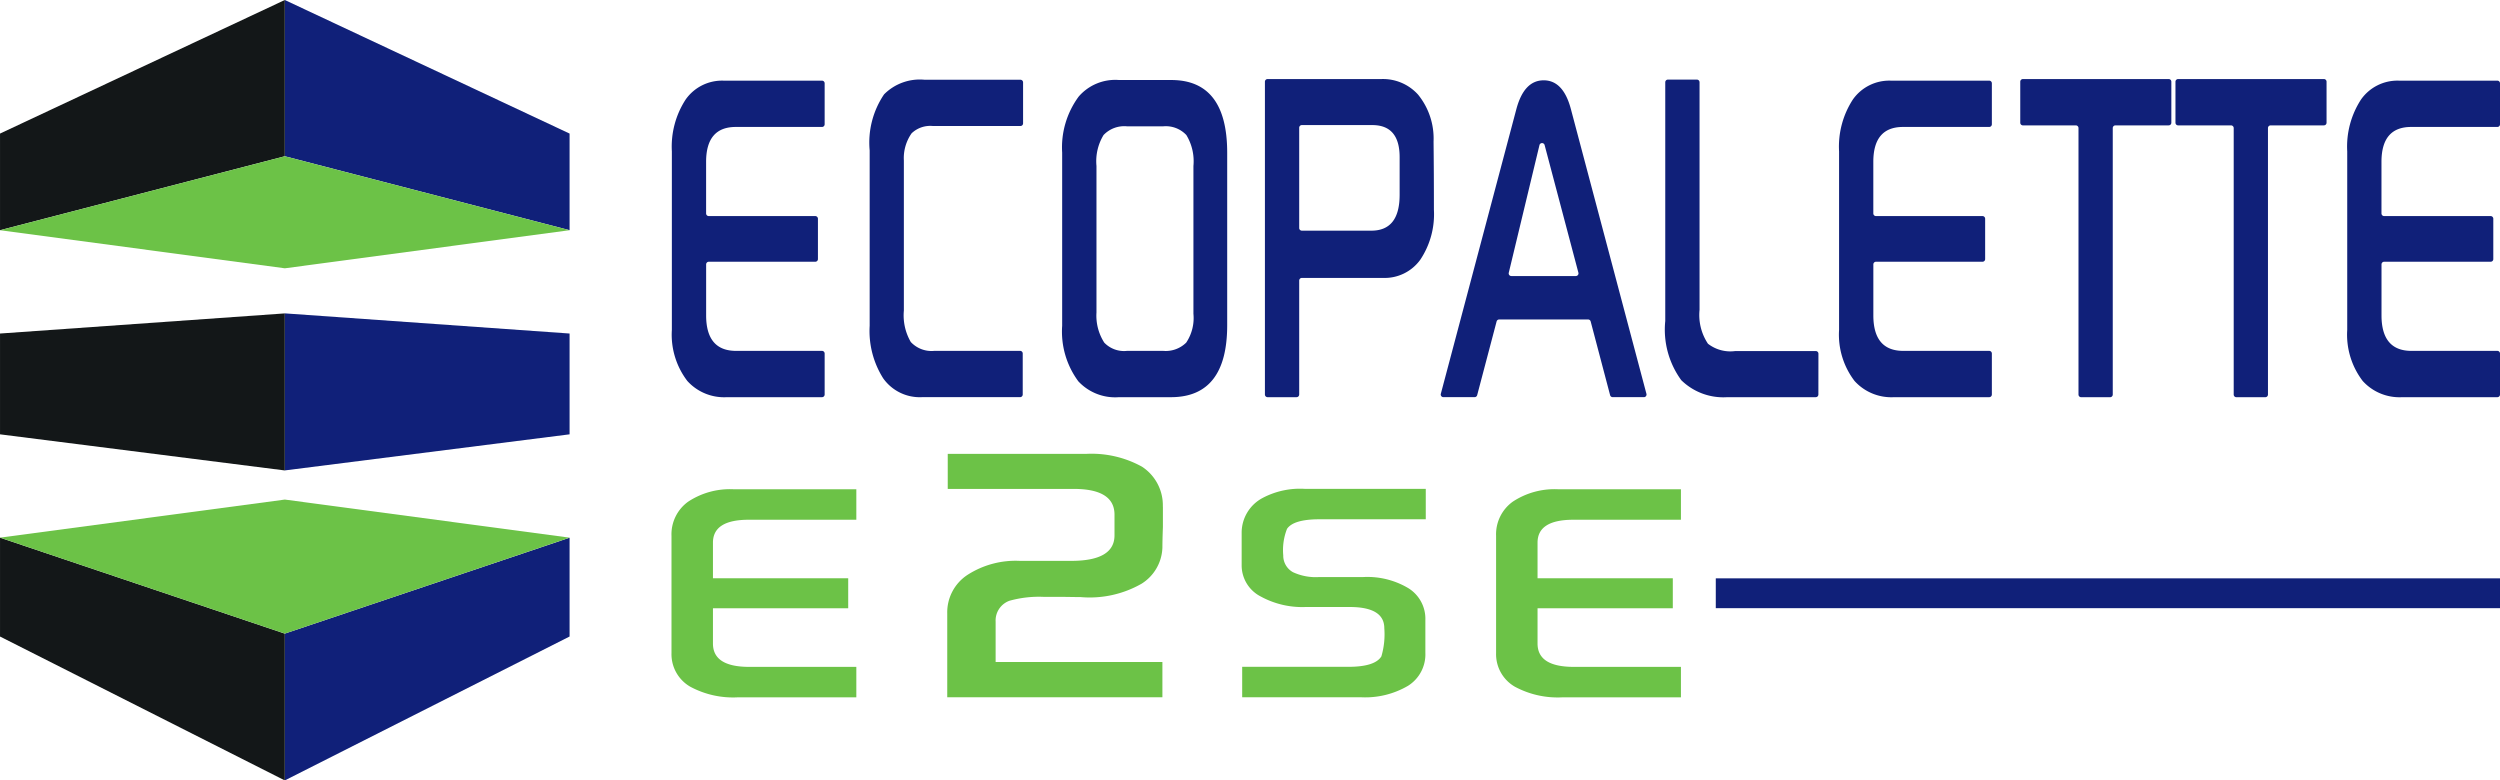
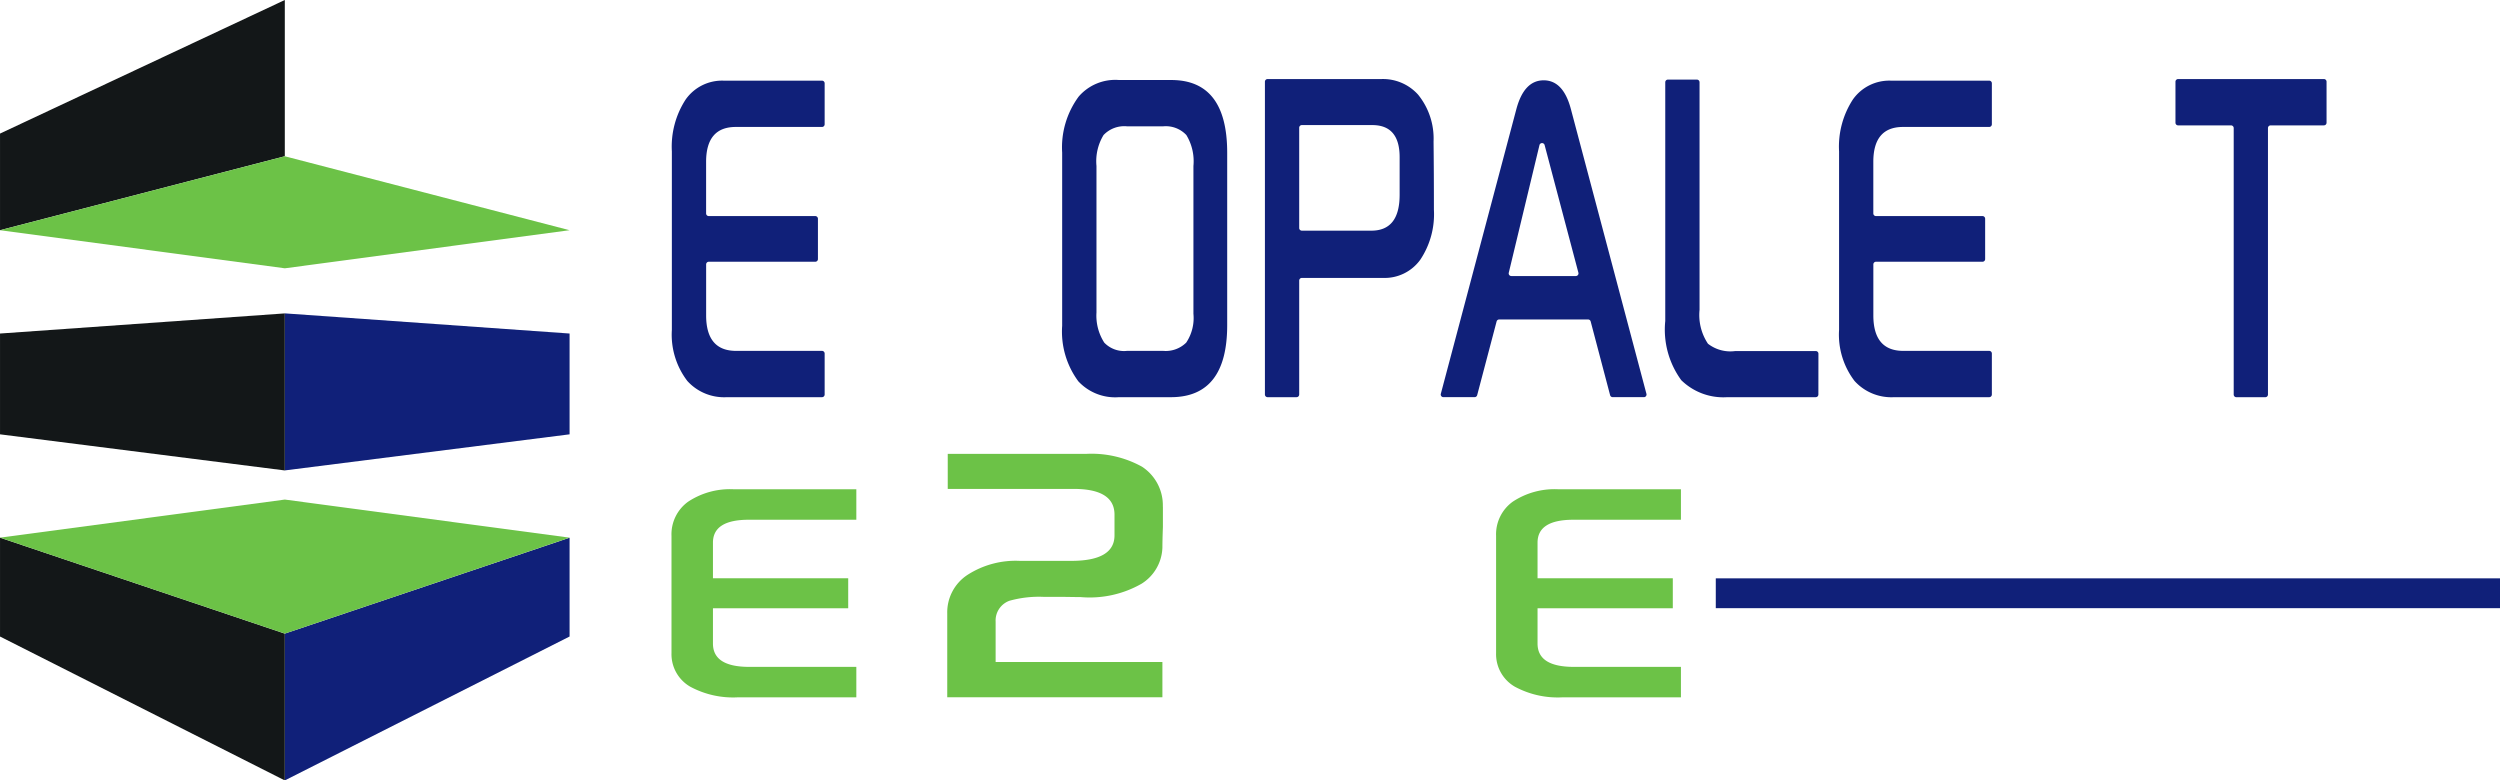
<svg xmlns="http://www.w3.org/2000/svg" width="156" height="48.698" viewBox="0 0 156 48.698">
  <defs>
    <clipPath id="clip-path">
      <path id="Tracé_77" data-name="Tracé 77" d="M0,20.2H156V-28.5H0Z" transform="translate(0 28.498)" fill="none" />
    </clipPath>
  </defs>
  <g id="Groupe_127" data-name="Groupe 127" transform="translate(0.001 28.499)">
    <g id="Groupe_104" data-name="Groupe 104" transform="translate(17.771 5.05)">
      <path id="Tracé_55" data-name="Tracé 55" d="M0,2.484v9.161l17.77-8.98V-3.5Z" transform="translate(0 3.504)" fill="#102079" />
    </g>
    <g id="Groupe_105" data-name="Groupe 105" transform="translate(17.771 -8.945)">
      <path id="Tracé_56" data-name="Tracé 56" d="M7.371.522-10.4-.736v9.8L7.371,6.812Z" transform="translate(10.399 0.736)" fill="#102079" />
    </g>
    <g id="Groupe_106" data-name="Groupe 106" transform="translate(17.771 -28.499)">
-       <path id="Tracé_57" data-name="Tracé 57" d="M0,0V9.75l17.77,4.614V8.335Z" fill="#102079" />
-     </g>
+       </g>
    <g id="Groupe_107" data-name="Groupe 107" transform="translate(0 5.051)">
      <path id="Tracé_58" data-name="Tracé 58" d="M0,2.559l17.771,8.98V2.378L0-3.61Z" transform="translate(0 3.61)" fill="#131718" />
    </g>
    <g id="Groupe_108" data-name="Groupe 108" transform="translate(0 -8.945)">
      <path id="Tracé_59" data-name="Tracé 59" d="M0,.522v6.29L17.771,9.066v-9.8Z" transform="translate(0 0.736)" fill="#131718" />
    </g>
    <g id="Groupe_109" data-name="Groupe 109" transform="translate(0 -28.499)">
      <path id="Tracé_60" data-name="Tracé 60" d="M7.371,0-10.4,8.335v6.029L7.371,9.75Z" transform="translate(10.4)" fill="#131718" />
    </g>
    <g id="Groupe_110" data-name="Groupe 110" transform="translate(0 2.674)">
      <path id="Tracé_61" data-name="Tracé 61" d="M0,.986,17.771,6.973,35.539.986,17.771-1.391Z" transform="translate(0 1.391)" fill="#6cc247" />
    </g>
    <g id="Groupe_111" data-name="Groupe 111" transform="translate(0 -18.748)">
      <path id="Tracé_62" data-name="Tracé 62" d="M0,1.914,17.771,4.291,35.539,1.914,17.771-2.7Z" transform="translate(0 2.7)" fill="#6cc247" />
    </g>
    <g id="Groupe_126" data-name="Groupe 126" transform="translate(0 -28.498)" clip-path="url(#clip-path)">
      <g id="Groupe_112" data-name="Groupe 112" transform="translate(41.923 5.032)">
        <path id="Tracé_63" data-name="Tracé 63" d="M3.712,4.687H-2.932a.165.165,0,0,0-.166.166V8.031q0,2.217,1.869,2.218H4.131a.165.165,0,0,1,.166.166v2.556a.166.166,0,0,1-.166.167h-5.94a3.094,3.094,0,0,1-2.461-1.01,4.754,4.754,0,0,1-.967-3.187V-2.2a5.39,5.39,0,0,1,.86-3.235A2.777,2.777,0,0,1-2-6.613H4.131a.165.165,0,0,1,.166.166v2.556a.166.166,0,0,1-.166.167H-1.249Q-3.1-3.723-3.1-1.546V1.671a.165.165,0,0,0,.166.166H3.712A.166.166,0,0,1,3.878,2V4.521a.165.165,0,0,1-.166.166" transform="translate(5.237 6.613)" fill="#102079" />
      </g>
      <g id="Groupe_113" data-name="Groupe 113" transform="translate(54.261 4.972)">
-         <path id="Tracé_64" data-name="Tracé 64" d="M3.973,1.13a.165.165,0,0,1-.166.166H-1.659a1.68,1.68,0,0,0-1.323.455,2.687,2.687,0,0,0-.484,1.7v9.361a3.309,3.309,0,0,0,.431,1.96,1.768,1.768,0,0,0,1.483.554H3.785a.165.165,0,0,1,.166.166v2.558a.166.166,0,0,1-.166.166H-2.348A2.794,2.794,0,0,1-4.756,17.04,5.525,5.525,0,0,1-5.6,13.764V2.82a5.363,5.363,0,0,1,.9-3.5,3.146,3.146,0,0,1,2.526-.911H3.807a.166.166,0,0,1,.166.166Z" transform="translate(5.605 1.594)" fill="#102079" />
-       </g>
+         </g>
      <g id="Groupe_114" data-name="Groupe 114" transform="translate(66.279 4.992)">
        <path id="Tracé_65" data-name="Tracé 65" d="M4.271,6.346q0,4.493-3.515,4.492H-2.479a3.14,3.14,0,0,1-2.538-.989,5.213,5.213,0,0,1-1.01-3.464V-4.421a5.345,5.345,0,0,1,1.032-3.5A3.016,3.016,0,0,1-2.479-8.953H.778q3.491,0,3.493,4.532ZM2.164,5.633V-3.589a3.147,3.147,0,0,0-.441-1.929A1.759,1.759,0,0,0,.273-6.063H-1.974a1.784,1.784,0,0,0-1.471.545,3.147,3.147,0,0,0-.441,1.929V5.554A3.116,3.116,0,0,0-3.4,7.434a1.707,1.707,0,0,0,1.429.514H.273a1.82,1.82,0,0,0,1.44-.514,2.759,2.759,0,0,0,.451-1.8" transform="translate(6.026 8.953)" fill="#102079" />
      </g>
      <g id="Groupe_115" data-name="Groupe 115" transform="translate(78.93 4.932)">
        <path id="Tracé_66" data-name="Tracé 66" d="M4.374,3.382A5.11,5.11,0,0,1,3.525,6.5,2.74,2.74,0,0,1,1.2,7.637H-3.866a.166.166,0,0,0-.166.166v7.11a.166.166,0,0,1-.166.166H-6.005a.166.166,0,0,1-.166-.166V-4.606a.167.167,0,0,1,.166-.166h7.1a2.947,2.947,0,0,1,2.29.971A4.34,4.34,0,0,1,4.352-.873q.023,2,.022,4.255m-2.139-.93V.1q0-2-1.709-2H-3.866a.165.165,0,0,0-.166.166V4.522a.165.165,0,0,0,.166.166H.473q1.761,0,1.762-2.235" transform="translate(6.171 4.772)" fill="#102079" />
      </g>
      <g id="Groupe_116" data-name="Groupe 116" transform="translate(89.901 5.011)">
        <path id="Tracé_67" data-name="Tracé 67" d="M5.258,8.2H3.312a.168.168,0,0,1-.161-.123l-1.213-4.6a.166.166,0,0,0-.161-.125H-3.771a.166.166,0,0,0-.161.125l-1.213,4.6a.168.168,0,0,1-.161.123H-7.252a.166.166,0,0,1-.161-.208L-2.695-9.789q.482-1.781,1.7-1.782T.7-9.789L5.418,7.993a.166.166,0,0,1-.161.208M1.172.433-.936-7.531a.166.166,0,0,0-.321,0L-3.173.437a.166.166,0,0,0,.161.205H1.012A.166.166,0,0,0,1.172.433" transform="translate(7.418 11.571)" fill="#102079" />
      </g>
      <g id="Groupe_117" data-name="Groupe 117" transform="translate(103.911 4.971)">
        <path id="Tracé_68" data-name="Tracé 68" d="M3.963,8.149a.165.165,0,0,1-.166.166H-1.723A3.752,3.752,0,0,1-4.592,7.255a5.35,5.35,0,0,1-1-3.691v-14.9a.166.166,0,0,1,.166-.166h1.808a.167.167,0,0,1,.166.166v14.2a3.222,3.222,0,0,0,.526,2.117,2.277,2.277,0,0,0,1.7.456H3.8a.165.165,0,0,1,.166.166Z" transform="translate(5.592 11.497)" fill="#102079" />
      </g>
      <g id="Groupe_118" data-name="Groupe 118" transform="translate(114.757 5.032)">
        <path id="Tracé_69" data-name="Tracé 69" d="M3.712,4.687H-2.932a.165.165,0,0,0-.166.166V8.031q0,2.217,1.869,2.218H4.131a.165.165,0,0,1,.166.166v2.556a.166.166,0,0,1-.166.167h-5.94a3.094,3.094,0,0,1-2.461-1.01,4.754,4.754,0,0,1-.967-3.187V-2.2a5.39,5.39,0,0,1,.86-3.235A2.777,2.777,0,0,1-2-6.613H4.131a.165.165,0,0,1,.166.166v2.556a.166.166,0,0,1-.166.167H-1.249Q-3.1-3.723-3.1-1.546V1.671a.165.165,0,0,0,.166.166H3.712A.166.166,0,0,1,3.878,2V4.521a.165.165,0,0,1-.166.166" transform="translate(5.237 6.613)" fill="#102079" />
      </g>
      <g id="Groupe_119" data-name="Groupe 119" transform="translate(126.063 4.932)">
-         <path id="Tracé_70" data-name="Tracé 70" d="M3.842,1.2H.518a.166.166,0,0,0-.166.166v16.63a.166.166,0,0,1-.166.166H-1.62a.166.166,0,0,1-.166-.166V1.364A.166.166,0,0,0-1.953,1.2h-3.3a.166.166,0,0,1-.167-.166V-1.525a.166.166,0,0,1,.167-.166H3.842a.165.165,0,0,1,.166.166V1.033a.165.165,0,0,1-.166.166" transform="translate(5.42 1.691)" fill="#102079" />
-       </g>
+         </g>
      <g id="Groupe_120" data-name="Groupe 120" transform="translate(135.748 4.932)">
        <path id="Tracé_71" data-name="Tracé 71" d="M3.842,1.2H.518a.166.166,0,0,0-.166.166v16.63a.166.166,0,0,1-.166.166H-1.62a.166.166,0,0,1-.166-.166V1.364A.166.166,0,0,0-1.953,1.2h-3.3a.166.166,0,0,1-.167-.166V-1.525a.166.166,0,0,1,.167-.166H3.842a.165.165,0,0,1,.166.166V1.033a.165.165,0,0,1-.166.166" transform="translate(5.42 1.691)" fill="#102079" />
      </g>
      <g id="Groupe_121" data-name="Groupe 121" transform="translate(146.466 5.032)">
-         <path id="Tracé_72" data-name="Tracé 72" d="M3.712,4.687H-2.932a.165.165,0,0,0-.166.166V8.031q0,2.217,1.869,2.218H4.131a.165.165,0,0,1,.166.166v2.556a.166.166,0,0,1-.166.167h-5.94a3.094,3.094,0,0,1-2.461-1.01,4.754,4.754,0,0,1-.967-3.187V-2.2a5.39,5.39,0,0,1,.86-3.235A2.777,2.777,0,0,1-2-6.613H4.131a.165.165,0,0,1,.166.166v2.556a.166.166,0,0,1-.166.167H-1.249Q-3.1-3.723-3.1-1.546V1.671a.165.165,0,0,0,.166.166H3.712A.166.166,0,0,1,3.878,2V4.521a.165.165,0,0,1-.166.166" transform="translate(5.237 6.613)" fill="#102079" />
-       </g>
+         </g>
      <g id="Groupe_122" data-name="Groupe 122" transform="translate(41.9 30.531)">
        <path id="Tracé_73" data-name="Tracé 73" d="M4.574,3.08h-8.44v2.2q0,1.456,2.262,1.456H5.081v1.9H-2.306a5.631,5.631,0,0,1-2.977-.663A2.342,2.342,0,0,1-6.453,5.875v-7.32A2.506,2.506,0,0,1-5.412-3.573,4.729,4.729,0,0,1-2.54-4.345H5.081v1.9h-6.71q-2.238,0-2.237,1.43V1.207h8.44Z" transform="translate(6.453 4.345)" fill="#6cc247" />
      </g>
      <g id="Groupe_123" data-name="Groupe 123" transform="translate(59.107 28.321)">
        <path id="Tracé_74" data-name="Tracé 74" d="M5.582,1.366V2.641q-.031.848-.031,1.275a2.761,2.761,0,0,1-1.3,2.259A6.525,6.525,0,0,1,.454,7.01C.18,7.01-.213,7-.729,6.995H-1.852a6.869,6.869,0,0,0-2.139.243,1.31,1.31,0,0,0-.865,1.3V11.06H5.551v2.2H-7.875V8.027A2.794,2.794,0,0,1-6.631,5.636a5.556,5.556,0,0,1,3.293-.887h3.2q2.7,0,2.7-1.593V1.866Q2.562.259.014.259H-7.844V-1.927H.787a6.505,6.505,0,0,1,3.491.8,2.876,2.876,0,0,1,1.3,2.488" transform="translate(7.875 1.927)" fill="#6cc247" />
      </g>
      <g id="Groupe_124" data-name="Groupe 124" transform="translate(77.486 30.504)">
-         <path id="Tracé_75" data-name="Tracé 75" d="M4.762.787H-1.869q-1.625,0-2.028.6a3.617,3.617,0,0,0-.234,1.652A1.176,1.176,0,0,0-3.52,4.091a3.39,3.39,0,0,0,1.651.3H.875a4.99,4.99,0,0,1,2.808.7A2.244,2.244,0,0,1,4.737,7.069V9.123a2.316,2.316,0,0,1-1.08,2.054,5.29,5.29,0,0,1-2.951.716h-7.4v-1.9H-.062q1.651,0,2.054-.651a4.885,4.885,0,0,0,.183-1.755q0-1.325-2.16-1.326H-2.727a5.394,5.394,0,0,1-2.8-.651,2.183,2.183,0,0,1-1.2-1.95V1.633a2.453,2.453,0,0,1,1.3-2.172A4.986,4.986,0,0,1-2.78-1.111H4.762Z" transform="translate(6.719 1.111)" fill="#6cc247" />
-       </g>
+         </g>
      <g id="Groupe_125" data-name="Groupe 125" transform="translate(93.355 30.531)">
        <path id="Tracé_76" data-name="Tracé 76" d="M4.574,3.08h-8.44v2.2q0,1.456,2.262,1.456H5.081v1.9H-2.306a5.631,5.631,0,0,1-2.977-.663A2.342,2.342,0,0,1-6.453,5.875v-7.32A2.506,2.506,0,0,1-5.412-3.573,4.729,4.729,0,0,1-2.54-4.345H5.081v1.9h-6.71q-2.238,0-2.237,1.43V1.207h8.44Z" transform="translate(6.453 4.345)" fill="#6cc247" />
      </g>
    </g>
    <path id="Tracé_78" data-name="Tracé 78" d="M62.655-5.518h48.936V-7.379H62.655Z" transform="translate(44.409 14.969)" fill="#102079" />
  </g>
</svg>